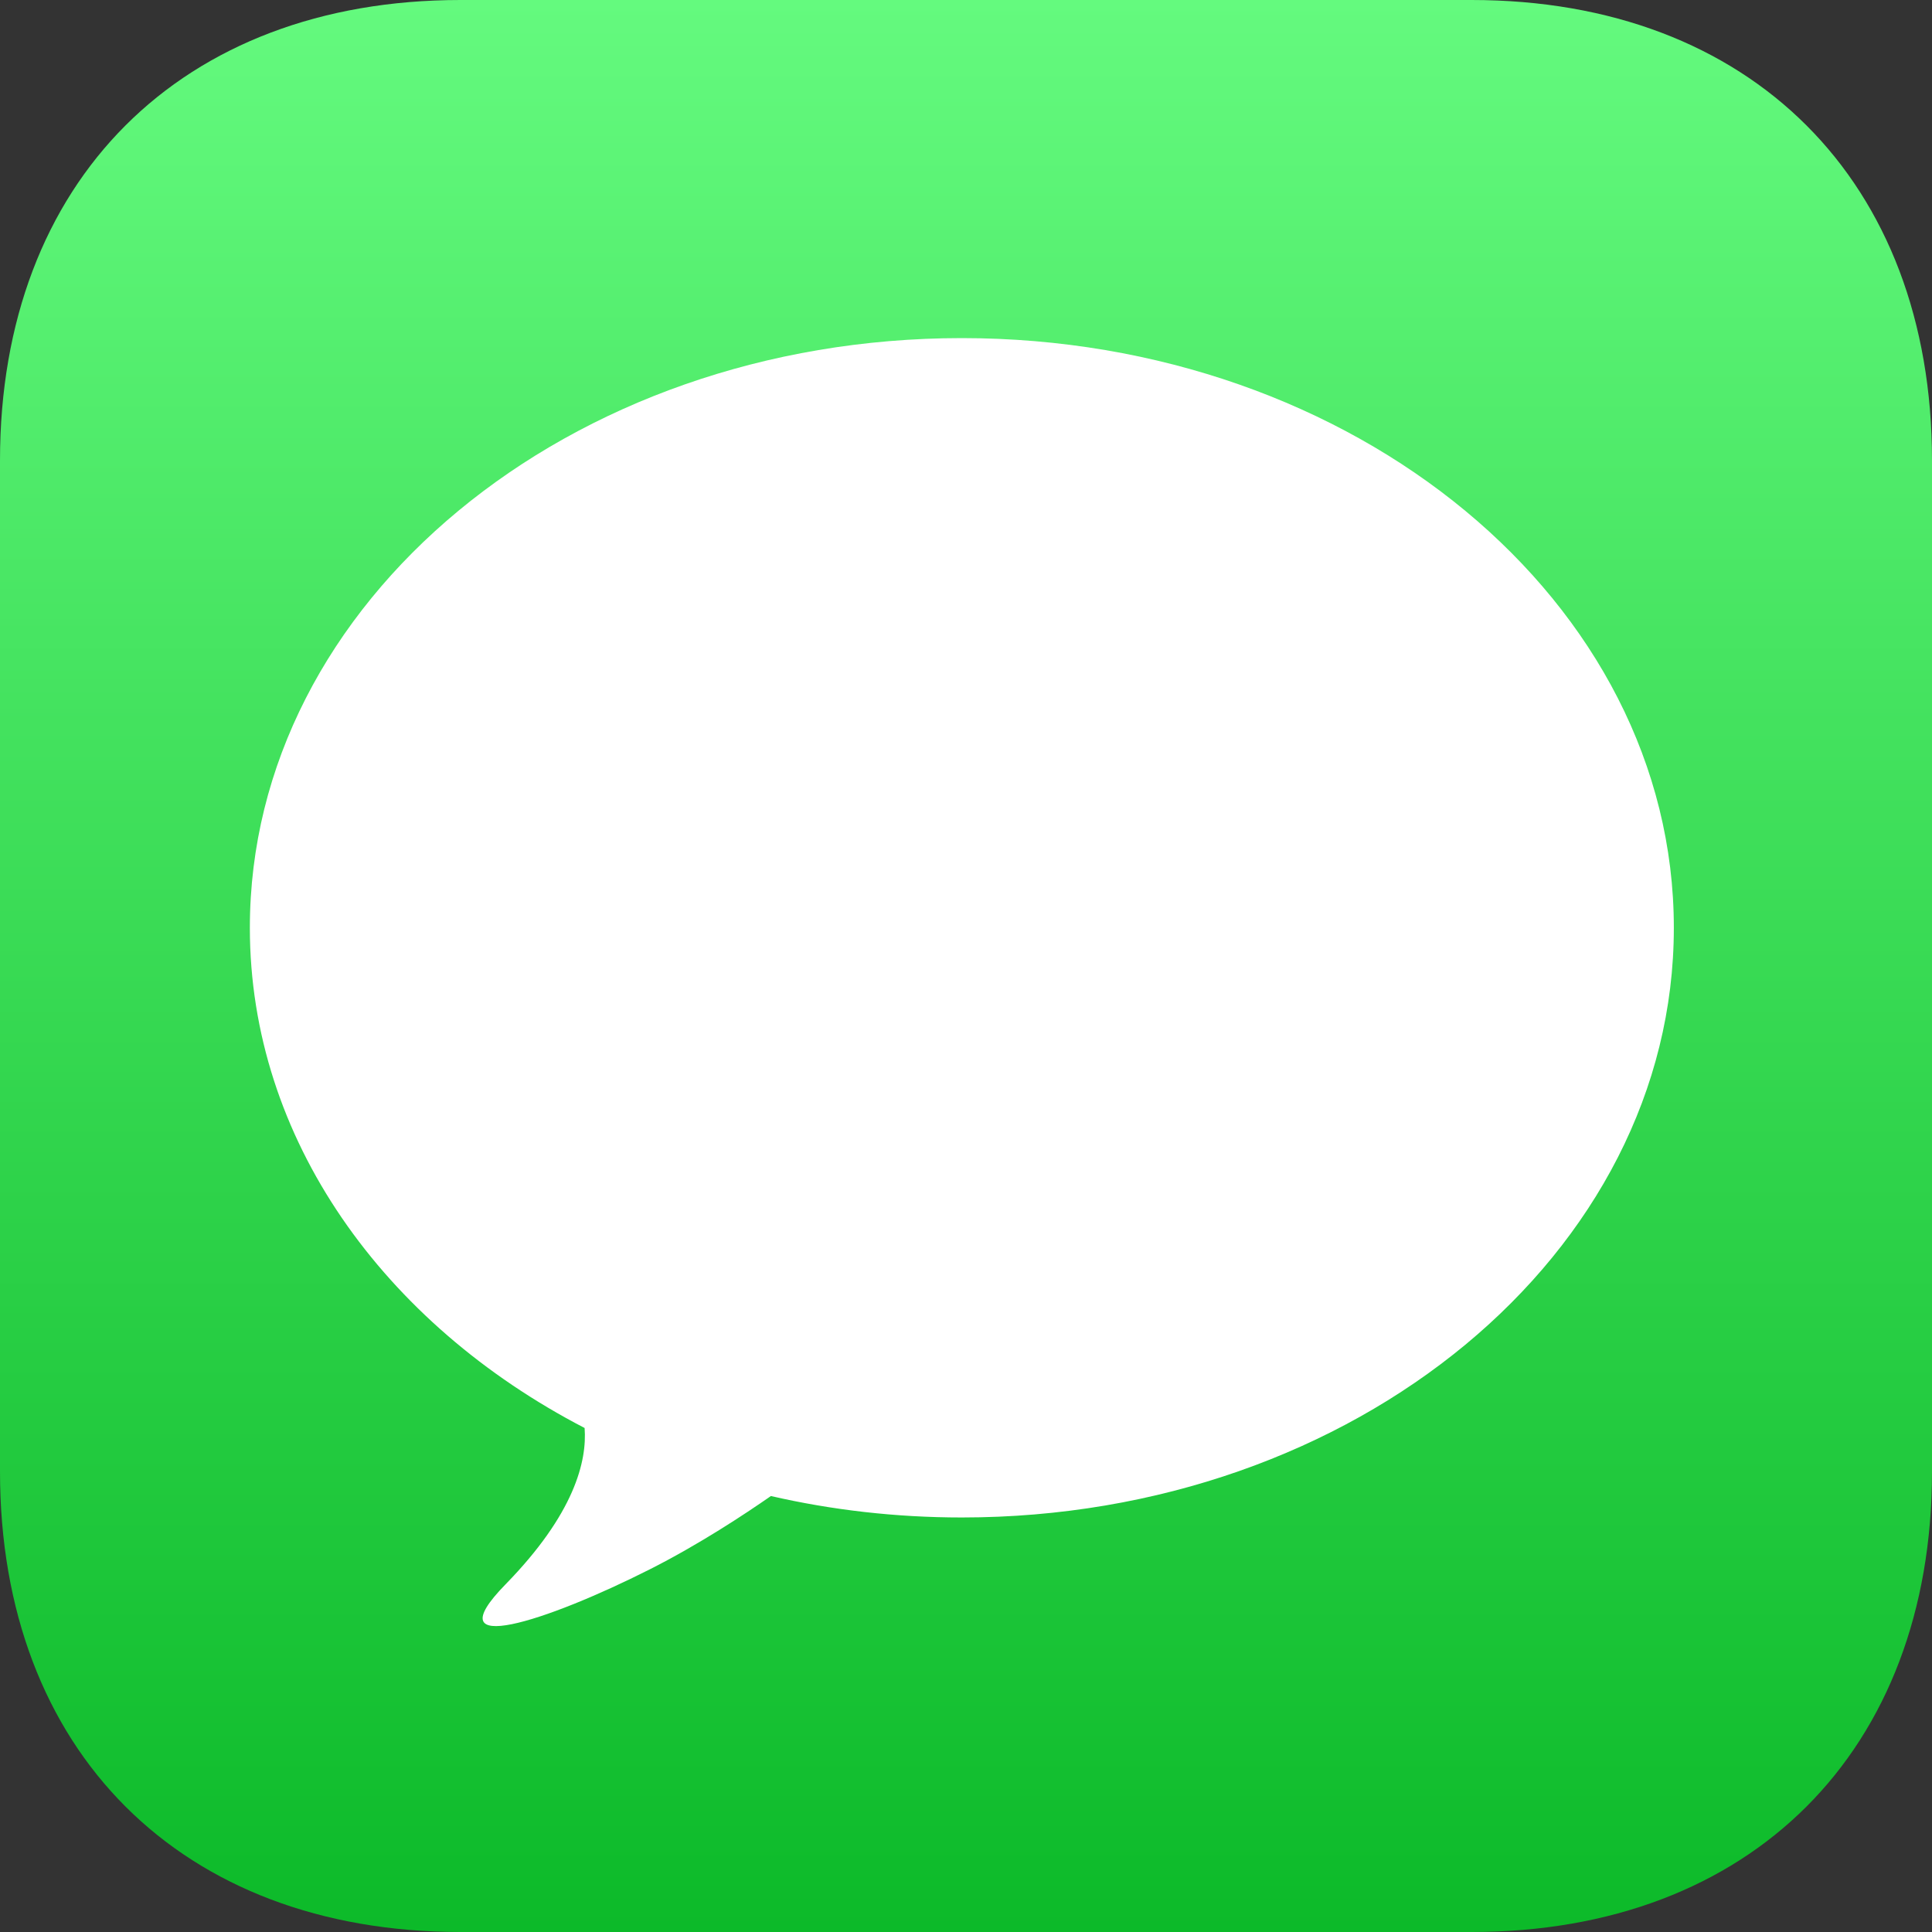
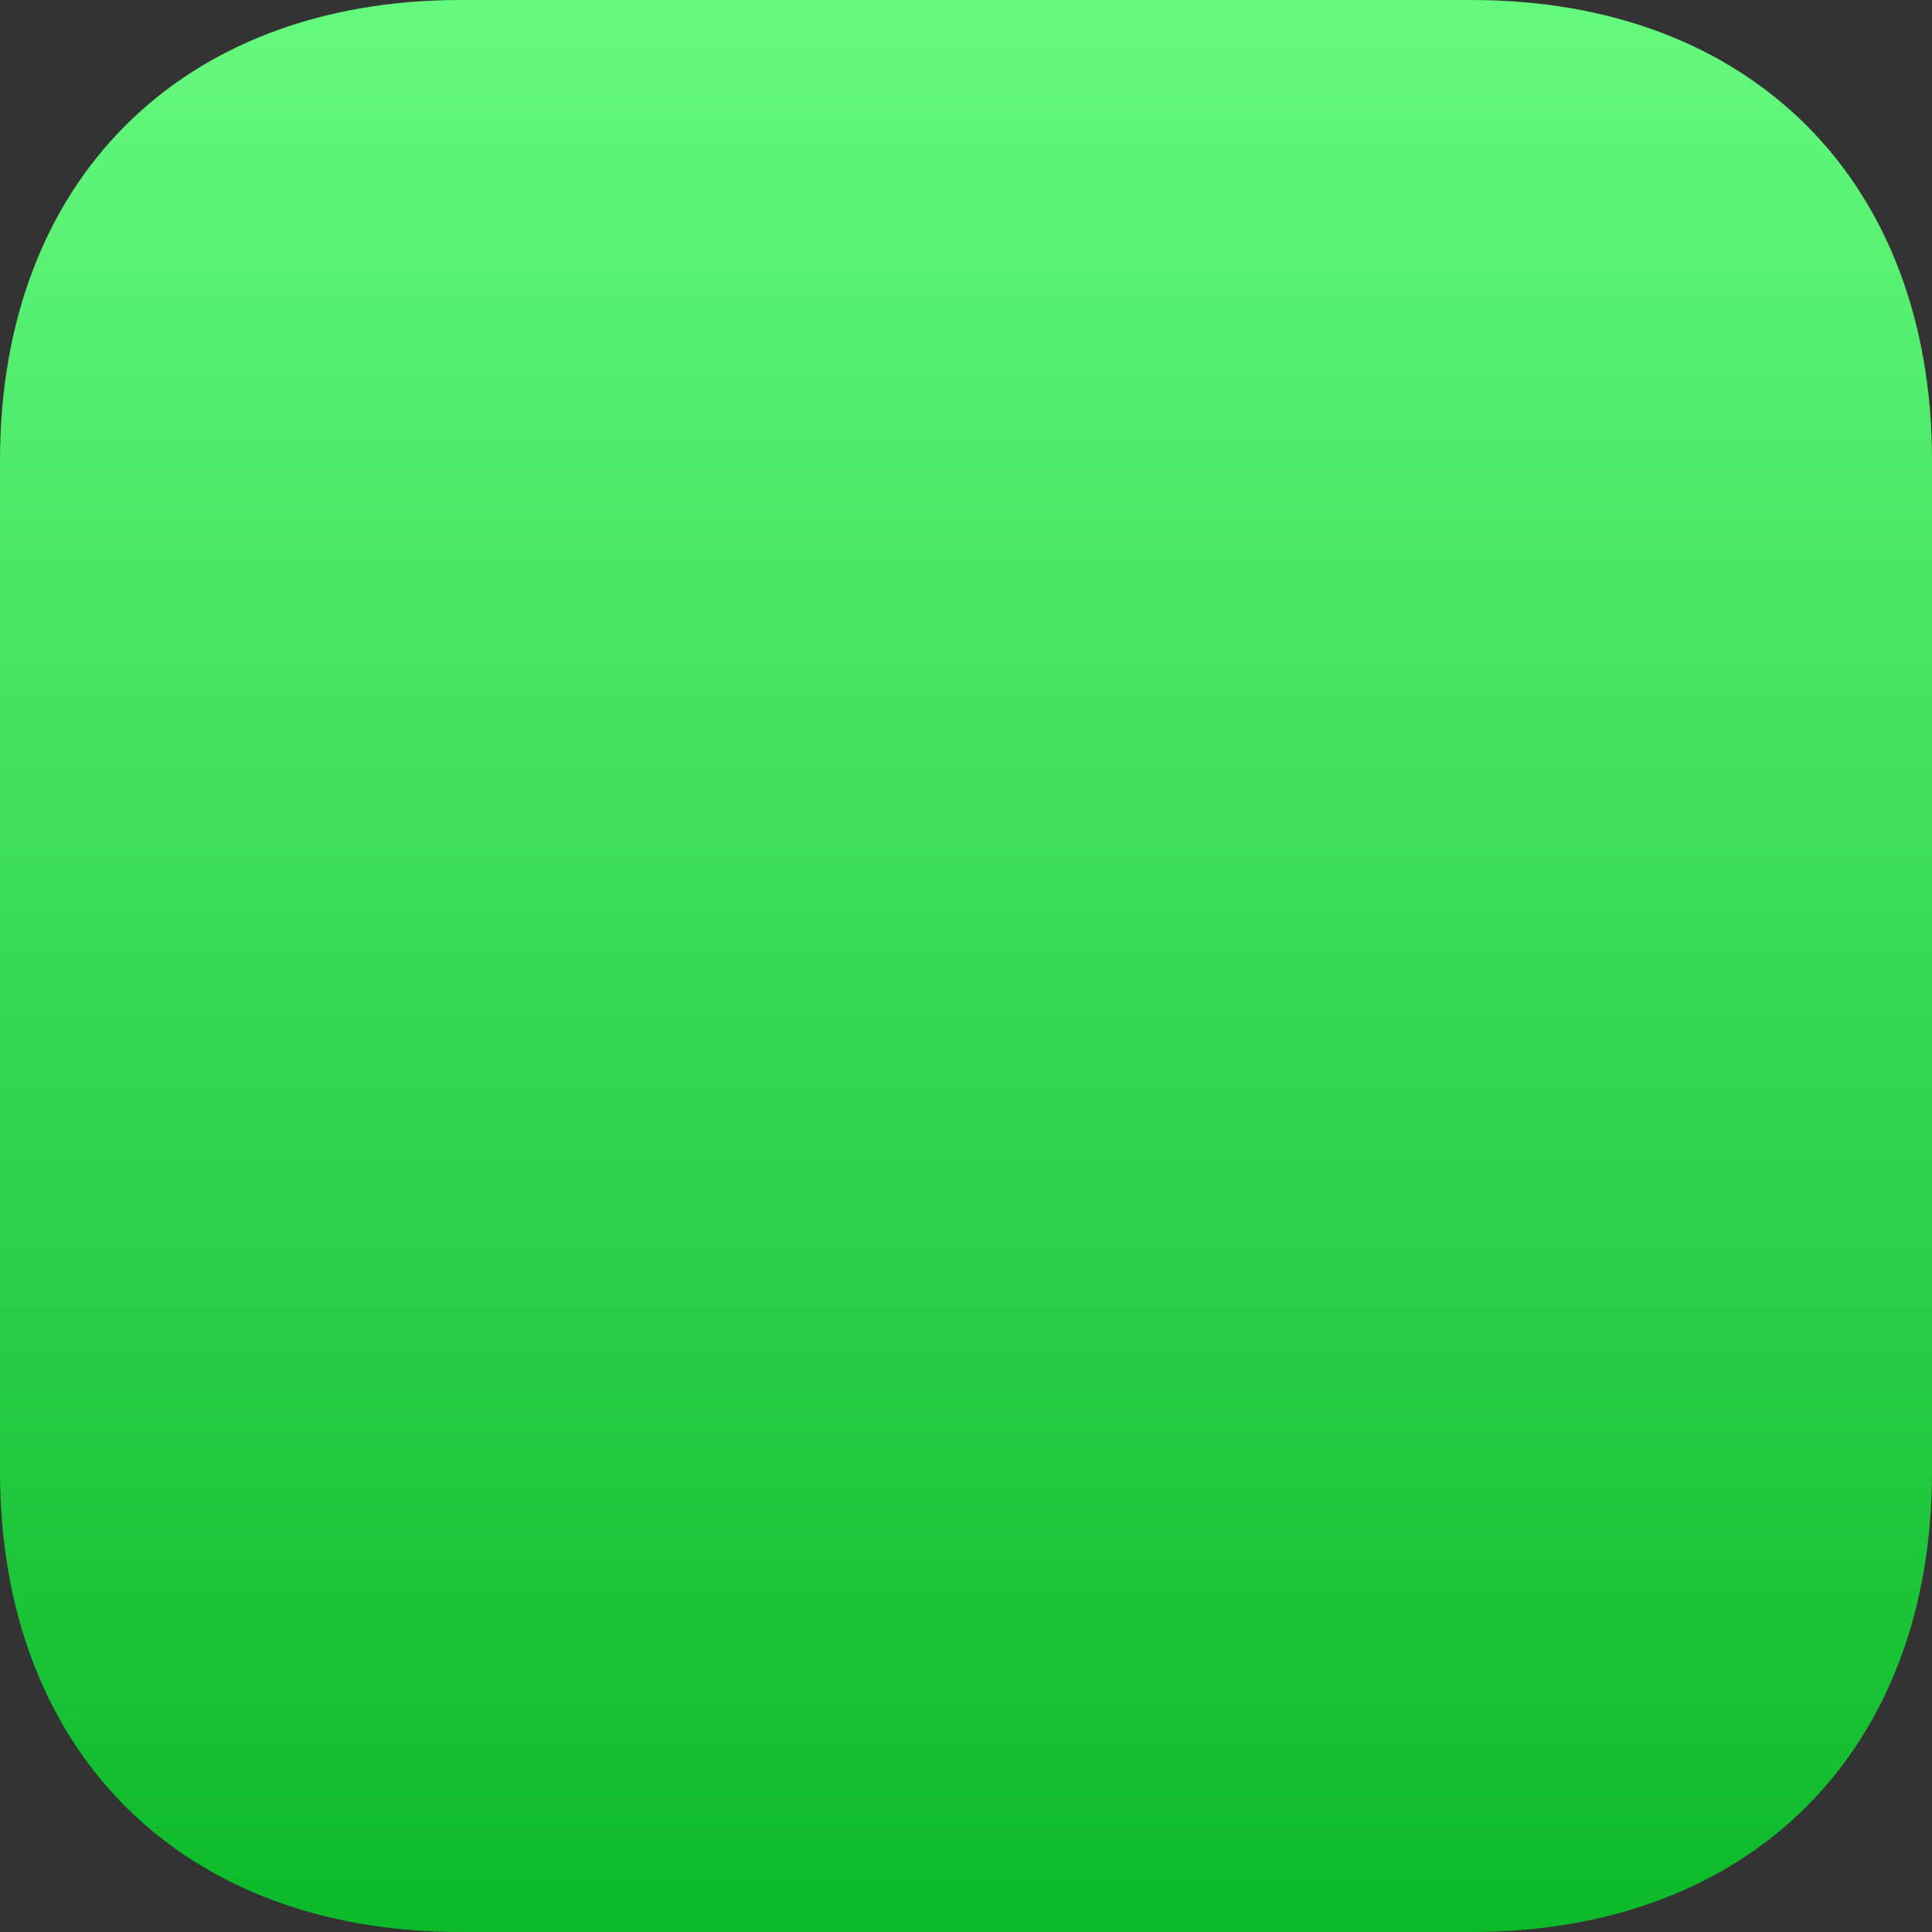
<svg xmlns="http://www.w3.org/2000/svg" width="120" height="120" viewBox="0 0 120 120" fill="none">
  <rect x="0" y="0" width="120" height="120" fill="#333333" stroke="none" />
  <path fill-rule="evenodd" clip-rule="evenodd" d="M91.406 0C108.75 0 120 11.25 120 28.594V91.406C120 108.75 108.75 120 91.406 120H28.594C11.25 120 0 108.75 0 91.406V28.594C0 11.25 11.25 0 28.594 0H91.406Z" fill="url(#paint0_linear_2_2672)" />
-   <path fill-rule="evenodd" clip-rule="evenodd" d="M36.311 88.695C23.824 82.221 15.519 70.727 15.519 57.626C15.519 37.398 35.319 21 59.742 21C84.166 21 103.965 37.398 103.965 57.626C103.965 77.855 84.166 94.253 59.742 94.253C55.634 94.253 51.657 93.789 47.882 92.921C46.274 94.041 43.42 95.928 40.365 97.472C33.936 100.721 26.91 103.002 31.394 98.413C35.688 94.02 36.468 90.742 36.311 88.695Z" fill="white" />
  <defs>
    <linearGradient id="paint0_linear_2_2672" x1="0" y1="0" x2="0" y2="120" gradientUnits="userSpaceOnUse">
      <stop stop-color="#64FA7E" />
      <stop offset="1" stop-color="#0CBA29" />
    </linearGradient>
  </defs>
</svg>